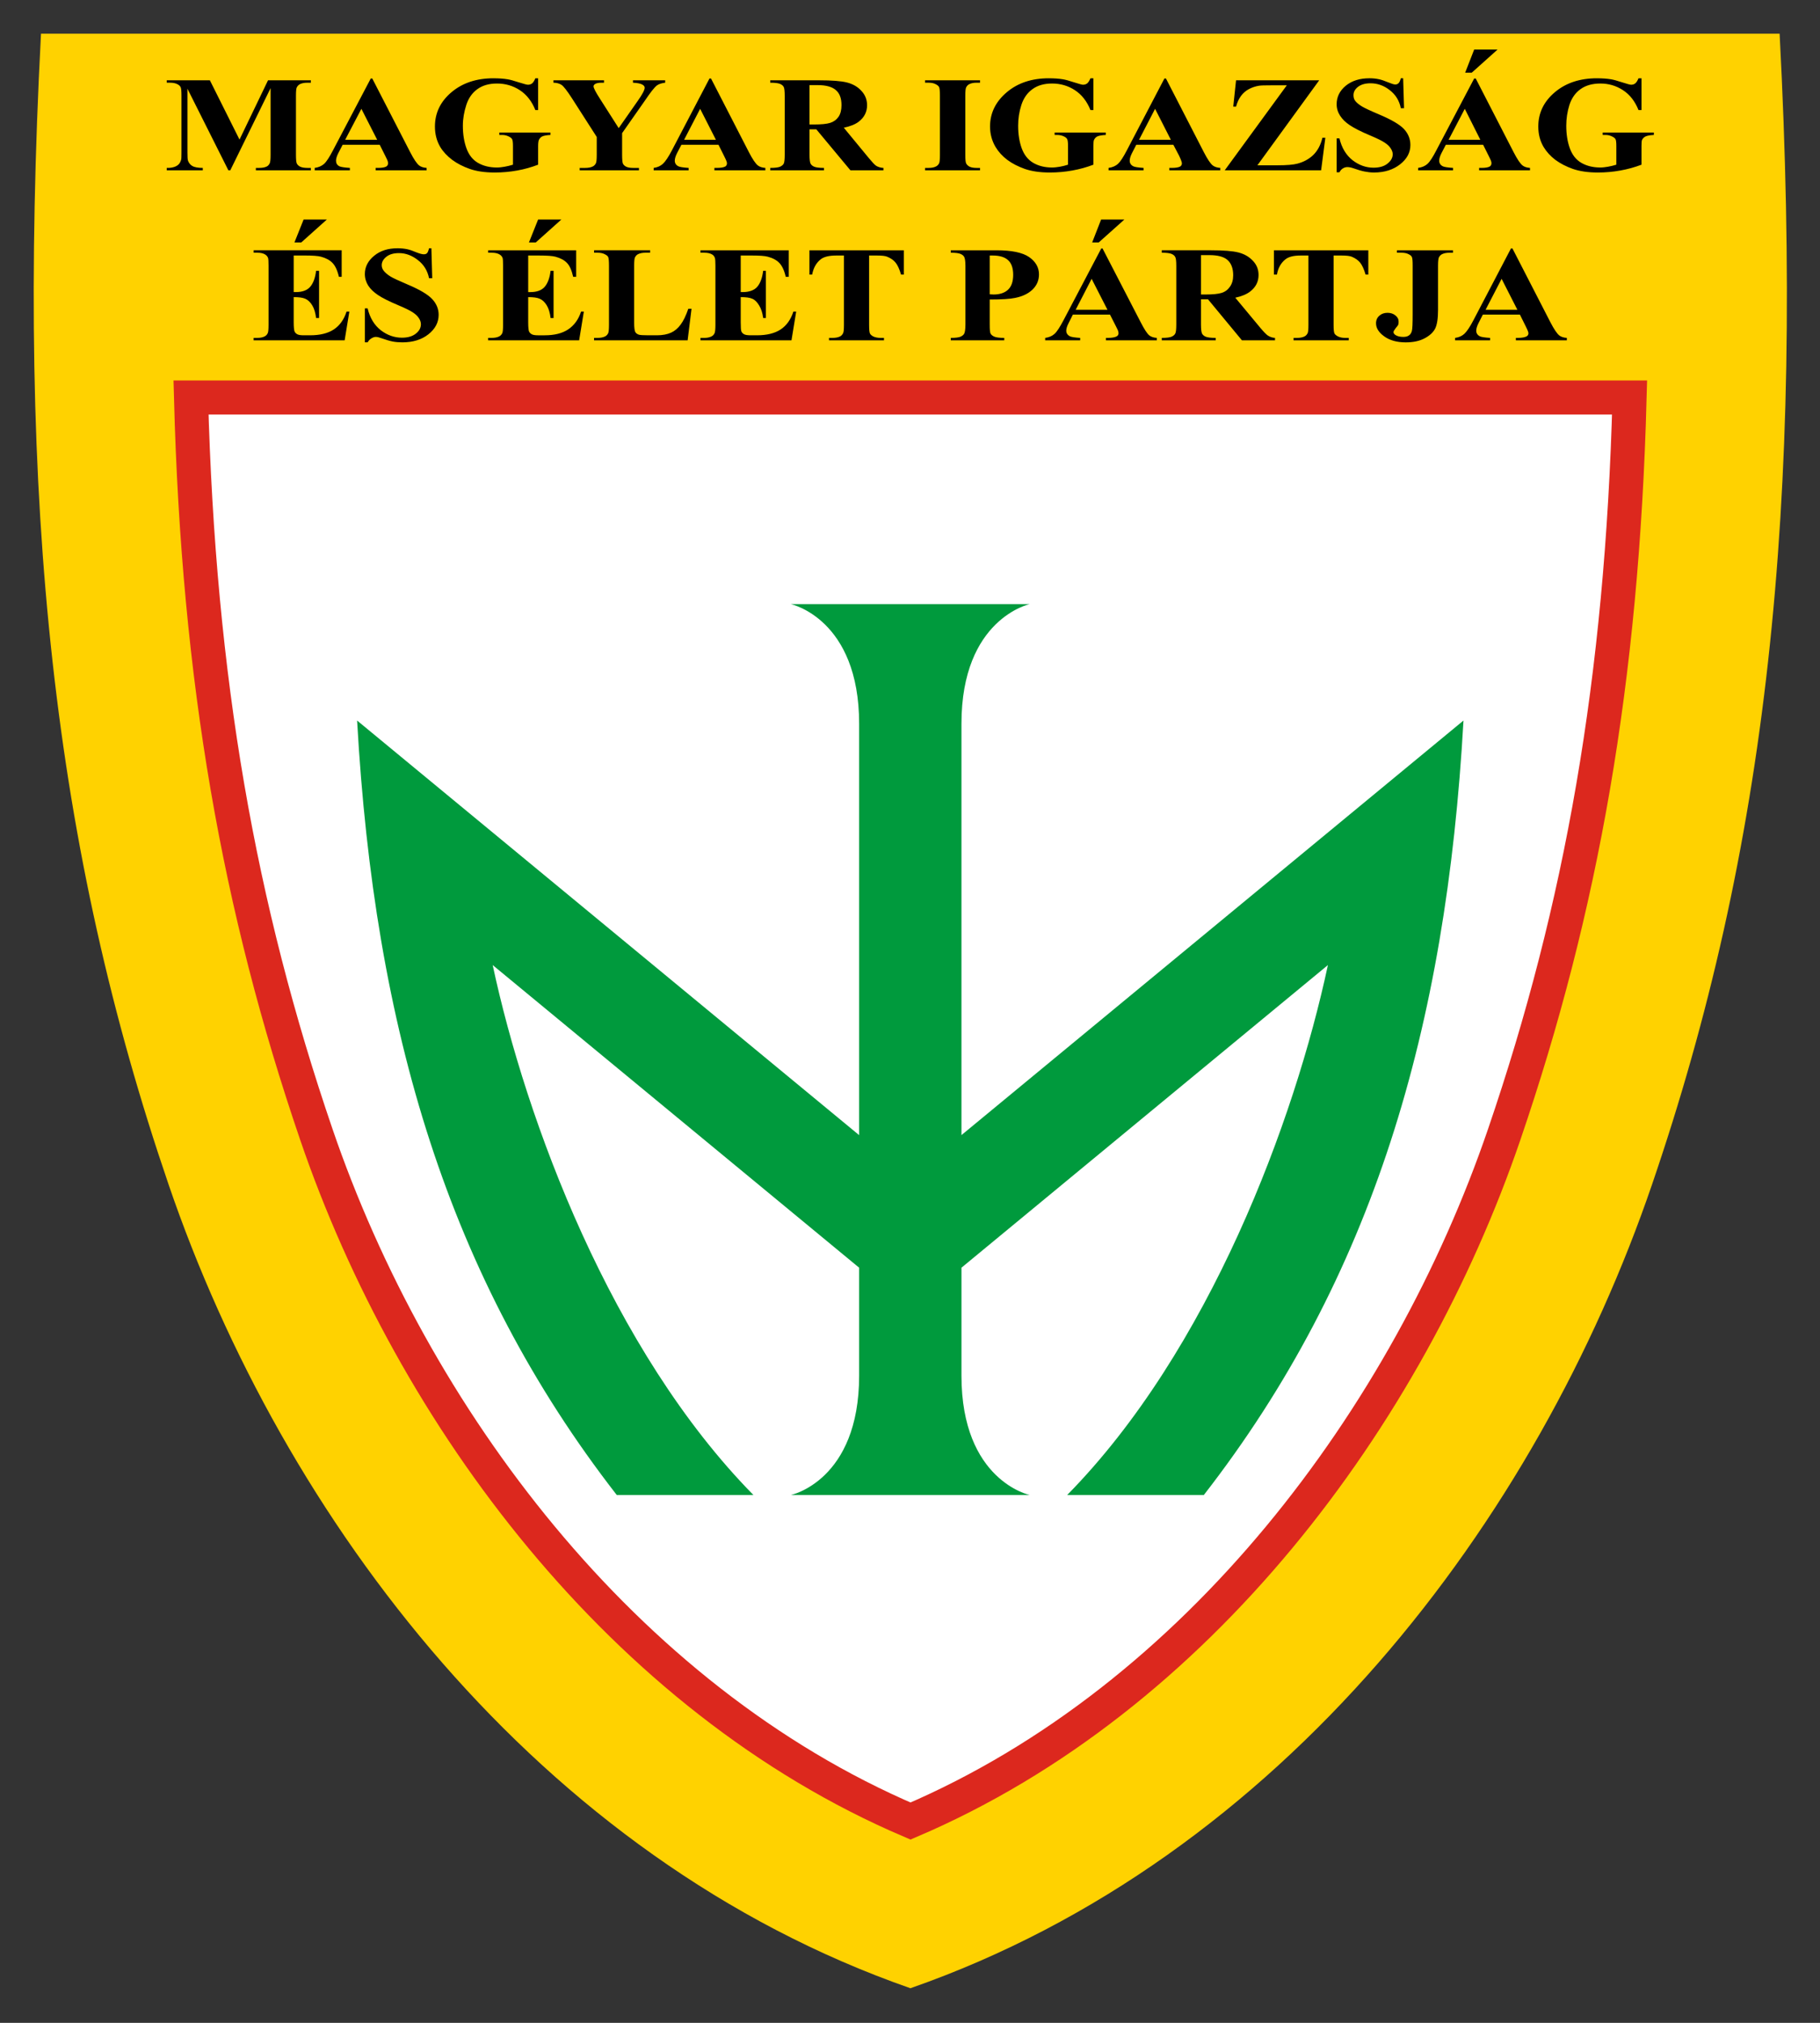
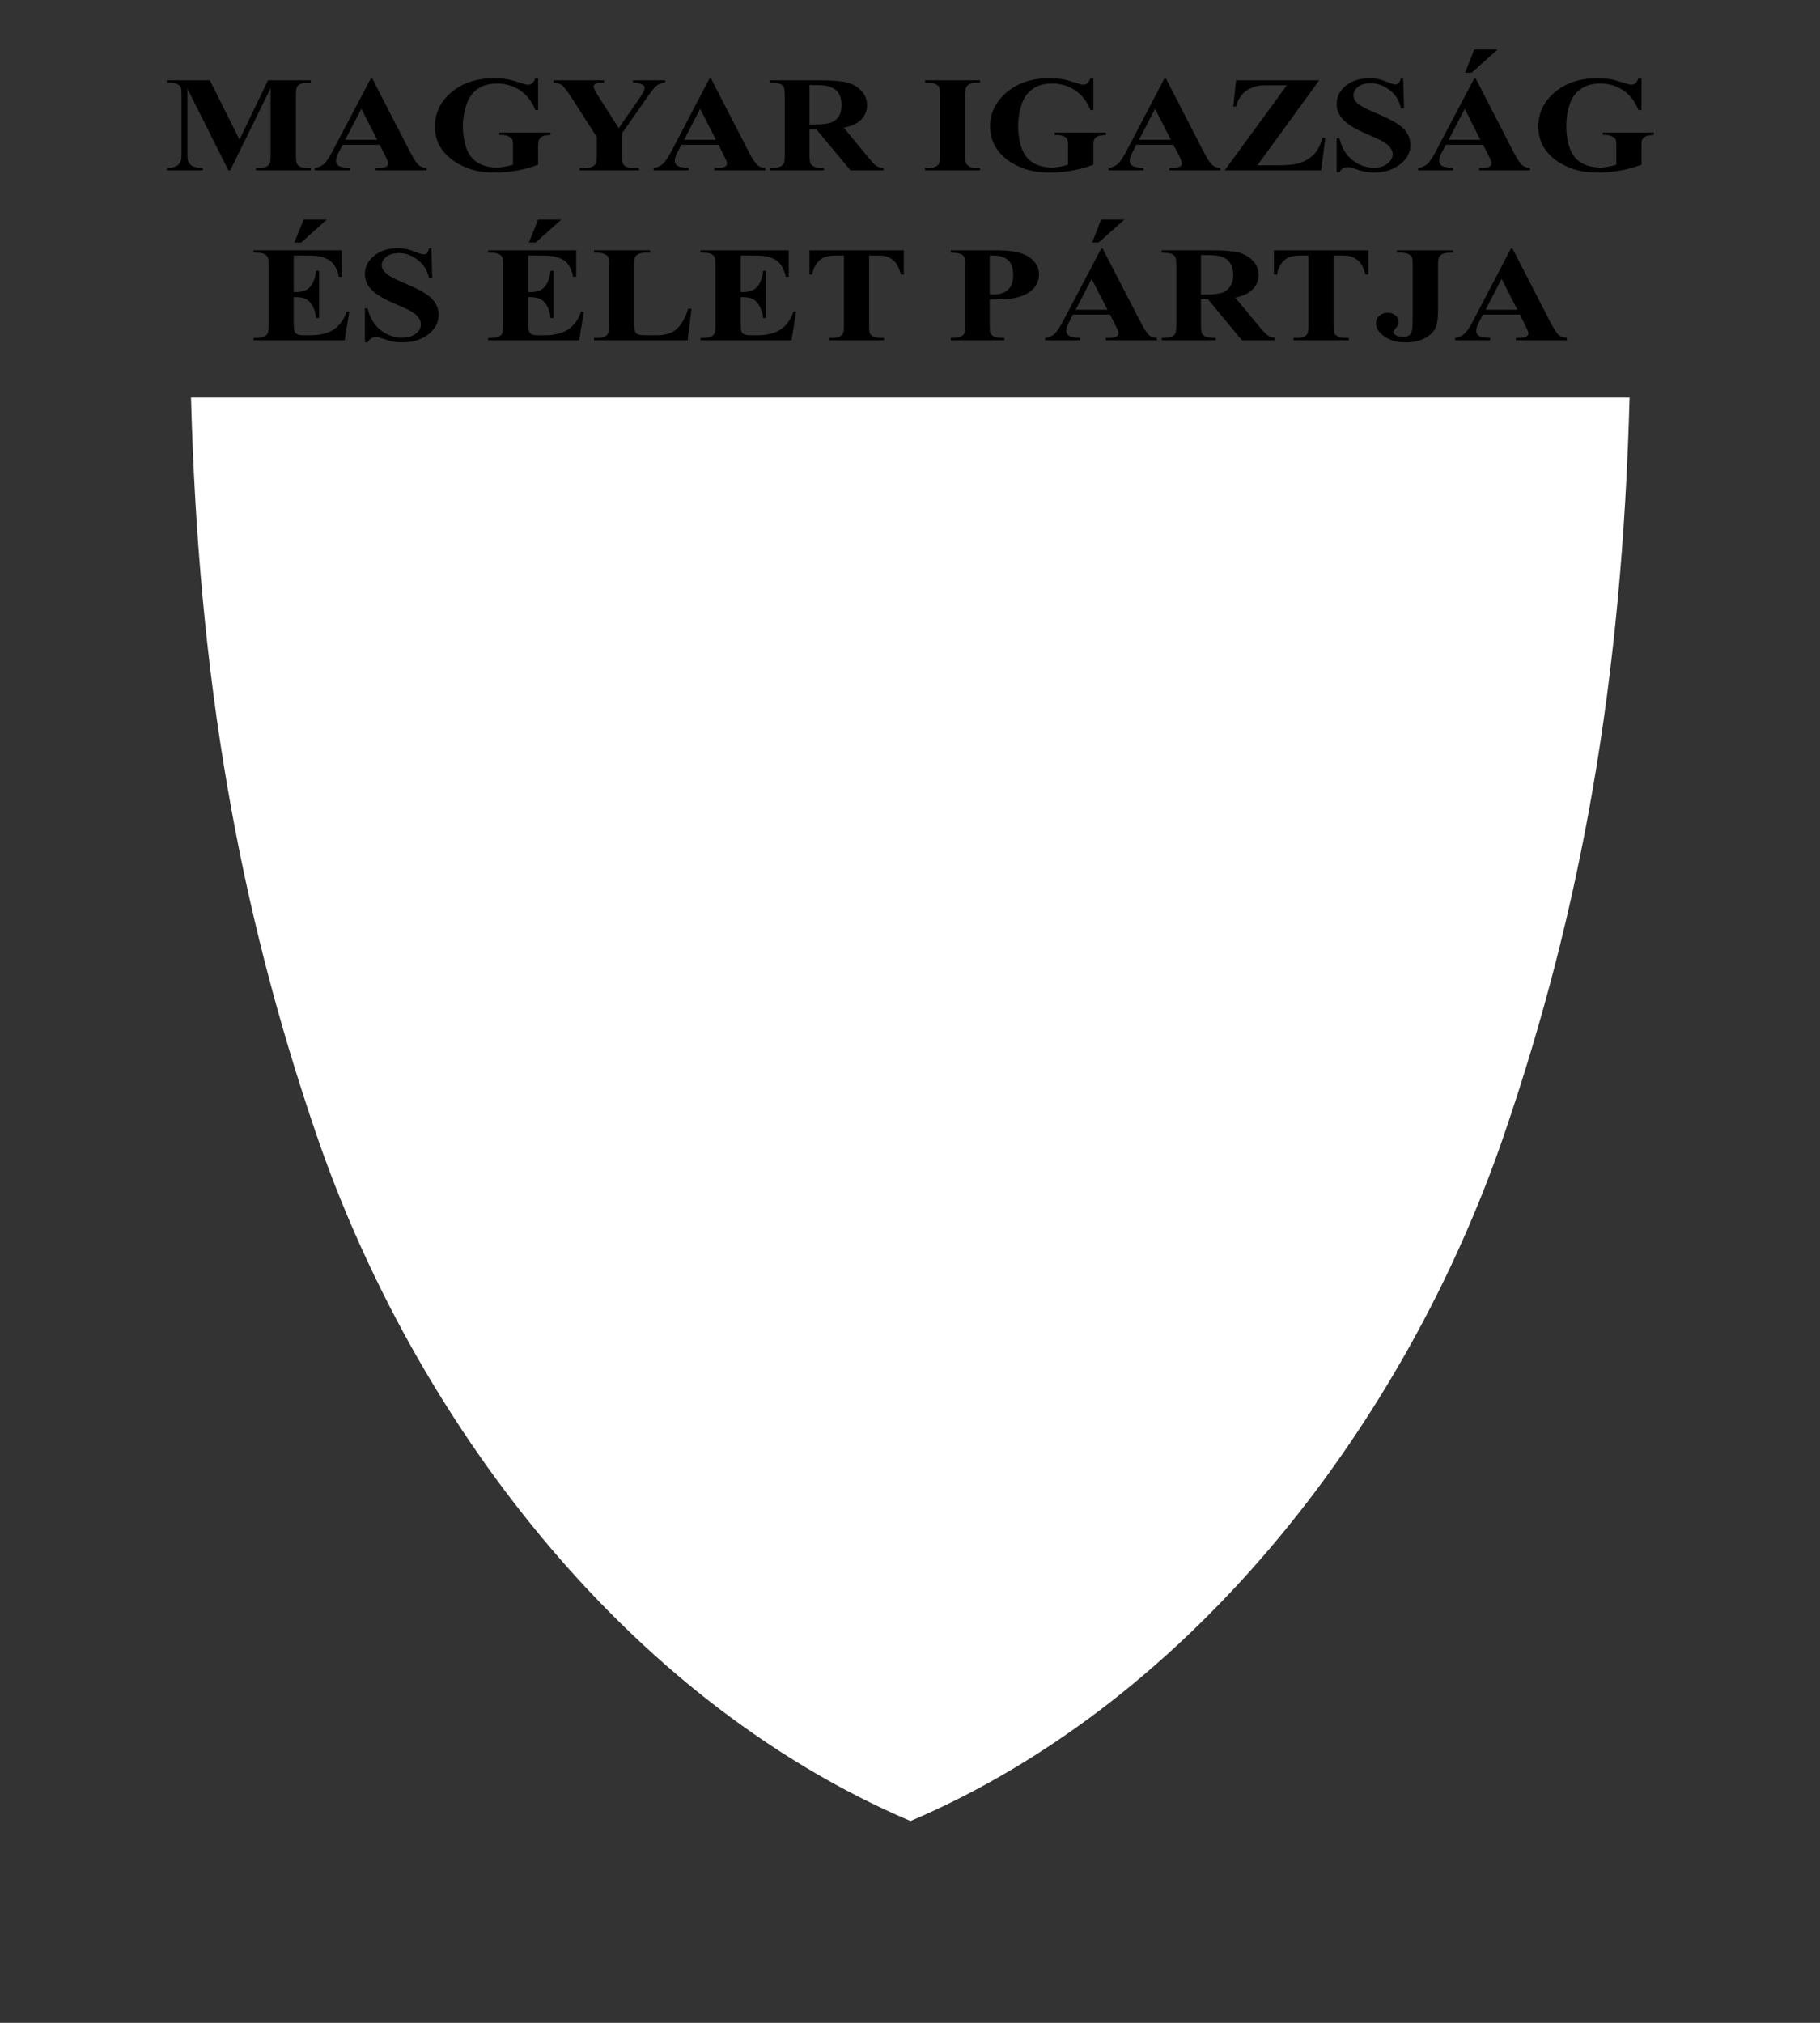
<svg xmlns="http://www.w3.org/2000/svg" id="svg2" height="300" width="270" version="1.1">
  <rect width="100%" height="100%" fill="#333333" stroke="none" />
  <g id="g814" transform="matrix(1.012 0 0 1.01 -1.576 -2.689)">
-     <path id="path829" stroke-width="3" fill="#ffd200" d="m7.568 7.61c-3.649 69.705 1.928 119.81 18.709 169s54.102 98.89 108.74 118c54.637-19.113 91.928-68.813 108.71-118 16.781-49.187 22.358-99.295 18.709-169z" />
    <path id="path904" stroke-width="5" fill="#fff" d="m29.56 61.031c1.092 41.499 7.024 74.949 18.375 108.22 14.122 41.39 44.936 82.77 87.095 100.81 42.15-18.04 72.9-59.4 87.03-100.81 11.35-33.27 17.28-66.72 18.38-108.22h-210.88z" />
-     <path id="path836" d="m29.56 61.031c1.092 41.499 7.024 74.949 18.375 108.22 14.122 41.39 44.936 82.77 87.095 100.81 42.15-18.04 72.9-59.4 87.03-100.81 11.35-33.27 17.28-66.72 18.38-108.22z" stroke="#dc281e" stroke-width="5" fill="none" />
-     <path id="path841" style="color:#000000" fill="#009a3d" d="m117.5 91.375s10 2.128 10 17.562v60.406c-24.53-20.3-49.066-40.59-73.594-60.88 2.535 45.24 13.309 81.79 38.062 113.72h20.032c-20.831-21.215-33.334-54.937-38.219-77.812l53.719 44.438v15.844c0 15.434-10 17.531-10 17.531h35s-10-2.097-10-17.531v-15.844l53.719-44.438c-4.884 22.875-17.388 56.597-38.219 77.812h20.031c24.753-31.928 35.527-68.476 38.062-113.72-24.528 20.295-49.062 40.584-73.594 60.875v-60.406c0-15.434 10-17.562 10-17.562z" />
+     <path id="path836" d="m29.56 61.031z" stroke="#dc281e" stroke-width="5" fill="none" />
    <path id="path3938" d="m217.66 9.938-1.32 3.393h0.97l3.78-3.393h-3.43zm-143.75 4.219c-2.473 0-4.525 0.665-6.156 2.036-1.631 1.372-2.438 3.057-2.438 5.046 0 1.111 0.251 2.113 0.782 3.01 0.417 0.695 1.014 1.329 1.75 1.888 0.743 0.552 1.599 0.983 2.562 1.327 0.971 0.338 2.192 0.531 3.656 0.531 1.146 0 2.251-0.1 3.313-0.295 1.07-0.189 2.076-0.479 3.063-0.855v-2.744c-0.001-0.482 0.056-0.791 0.124-0.915 0.122-0.234 0.28-0.404 0.5-0.501 0.228-0.105 0.619-0.175 1.188-0.207v-0.354h-7.5v0.354h0.406c0.372 0 0.68 0.083 0.938 0.207 0.265 0.123 0.448 0.257 0.531 0.413 0.083 0.149 0.125 0.483 0.125 1.004v2.744c-0.41 0.13-0.824 0.225-1.219 0.296-0.387 0.065-0.753 0.118-1.125 0.118-1.07 0-2-0.23-2.781-0.679-0.774-0.448-1.338-1.169-1.687-2.124-0.35-0.955-0.532-2.067-0.532-3.334 0-1.046 0.182-2.044 0.5-3.039 0.319-0.994 0.859-1.778 1.625-2.33 0.767-0.559 1.722-0.826 2.875-0.826 1.207-0.001 2.327 0.31 3.344 0.973 1.017 0.664 1.773 1.648 2.281 2.922h0.407v-4.662h-0.407c-0.151 0.371-0.318 0.631-0.5 0.768-0.182 0.128-0.381 0.176-0.593 0.176-0.137 0-0.593-0.114-1.344-0.354-0.744-0.246-1.291-0.39-1.625-0.443-0.615-0.104-1.296-0.147-2.063-0.147zm81.4 0c-2.47 0-4.52 0.665-6.15 2.036-1.63 1.372-2.47 3.057-2.47 5.046 0 1.111 0.28 2.113 0.81 3.01 0.42 0.695 0.98 1.329 1.72 1.888 0.74 0.552 1.6 0.983 2.56 1.327 0.97 0.338 2.19 0.531 3.66 0.531 1.14 0 2.25-0.1 3.31-0.295 1.07-0.189 2.11-0.479 3.09-0.855v-2.744c0-0.482 0.03-0.791 0.1-0.915 0.12-0.234 0.28-0.404 0.5-0.501 0.23-0.105 0.65-0.175 1.22-0.207v-0.354h-7.5v0.354h0.37c0.37 0 0.71 0.083 0.97 0.207 0.27 0.123 0.42 0.257 0.5 0.413 0.08 0.149 0.12 0.483 0.12 1.004v2.744c-0.4 0.129-0.79 0.224-1.18 0.295-0.39 0.065-0.79 0.118-1.16 0.118-1.07 0-1.97-0.23-2.75-0.679-0.77-0.448-1.34-1.169-1.69-2.124-0.35-0.955-0.53-2.067-0.53-3.334 0-1.046 0.15-2.044 0.47-3.039 0.32-0.994 0.86-1.778 1.63-2.33 0.76-0.559 1.72-0.826 2.87-0.826 1.21 0 2.33 0.311 3.34 0.973 1.02 0.663 1.78 1.648 2.29 2.921h0.43v-4.662h-0.43c-0.16 0.371-0.32 0.631-0.5 0.768-0.19 0.129-0.39 0.177-0.6 0.177-0.13 0-0.56-0.113-1.31-0.354-0.74-0.246-1.29-0.39-1.62-0.443-0.62-0.104-1.3-0.147-2.07-0.147zm46.97 0c-1.37 0-2.53 0.351-3.44 1.091-0.9 0.741-1.34 1.663-1.34 2.715 0 0.617 0.17 1.168 0.5 1.682 0.33 0.513 0.79 0.971 1.41 1.387 0.61 0.415 1.62 0.942 3.03 1.533 1 0.423 1.7 0.767 2.09 1.033 0.4 0.261 0.69 0.534 0.88 0.826 0.19 0.293 0.31 0.573 0.31 0.886 0 0.526-0.27 0.99-0.78 1.387-0.5 0.396-1.18 0.589-2.03 0.589-1.1 0-2.11-0.357-3.07-1.091-0.94-0.74-1.6-1.812-1.93-3.216h-0.41v4.986h0.41c0.13-0.266 0.31-0.46 0.53-0.59 0.22-0.129 0.43-0.177 0.62-0.177 0.24 0 0.54 0.047 0.91 0.177 0.65 0.234 1.19 0.388 1.62 0.472 0.44 0.085 0.89 0.147 1.38 0.147 1.55 0.001 2.84-0.416 3.84-1.21 1.01-0.799 1.5-1.728 1.5-2.833 0-0.871-0.31-1.655-0.93-2.331-0.63-0.675-1.86-1.394-3.66-2.154-1.29-0.546-2.11-0.936-2.47-1.151-0.49-0.298-0.84-0.58-1.06-0.885-0.16-0.228-0.22-0.504-0.22-0.797 0-0.461 0.21-0.858 0.65-1.21 0.46-0.358 1.07-0.531 1.85-0.531 1-0.001 1.95 0.327 2.81 1.003 0.87 0.669 1.41 1.55 1.63 2.655h0.47l-0.13-4.396h-0.34c-0.1 0.397-0.23 0.634-0.35 0.738-0.11 0.104-0.27 0.177-0.47 0.177s-0.54-0.117-1.06-0.325c-0.51-0.214-0.95-0.364-1.31-0.443-0.47-0.104-0.94-0.147-1.44-0.147zm33.38 0c-2.48 0-4.53 0.665-6.16 2.036-1.63 1.372-2.44 3.057-2.44 5.046 0 1.111 0.25 2.113 0.78 3.01 0.42 0.695 0.99 1.329 1.72 1.888 0.75 0.552 1.6 0.983 2.56 1.327 0.98 0.338 2.2 0.531 3.66 0.531 1.15 0 2.25-0.1 3.31-0.295 1.07-0.189 2.11-0.479 3.1-0.855v-2.744c0-0.482 0.02-0.791 0.09-0.915 0.12-0.234 0.31-0.404 0.53-0.501 0.23-0.105 0.62-0.175 1.19-0.207v-0.354h-7.5v0.354h0.41c0.37 0 0.68 0.083 0.93 0.207 0.27 0.123 0.45 0.257 0.54 0.413 0.08 0.149 0.12 0.483 0.12 1.004v2.744c-0.41 0.129-0.82 0.224-1.22 0.295-0.39 0.065-0.75 0.118-1.12 0.118-1.07 0-2-0.23-2.78-0.679-0.78-0.448-1.34-1.169-1.69-2.124-0.35-0.955-0.53-2.067-0.53-3.334 0-1.046 0.15-2.044 0.46-3.039 0.32-0.994 0.86-1.778 1.63-2.33 0.77-0.559 1.75-0.826 2.91-0.826 1.2 0 2.29 0.311 3.31 0.973s1.77 1.648 2.28 2.921h0.44v-4.662h-0.44c-0.15 0.371-0.32 0.631-0.5 0.768-0.18 0.129-0.38 0.177-0.59 0.177-0.14 0-0.57-0.113-1.32-0.354-0.74-0.246-1.29-0.39-1.62-0.443-0.62-0.104-1.3-0.147-2.06-0.147zm-179.75 0.03-5.531 10.533c-0.524 1.007-0.956 1.682-1.313 2.006-0.356 0.318-0.821 0.518-1.374 0.59v0.354h5.156v-0.354c-0.804-0.052-1.327-0.132-1.532-0.236-0.349-0.176-0.5-0.456-0.5-0.826 0.001-0.279 0.101-0.634 0.313-1.062l0.656-1.269h5.438l0.812 1.623c0.213 0.429 0.329 0.679 0.344 0.737 0.046 0.124 0.062 0.237 0.063 0.354 0 0.195-0.084 0.368-0.25 0.472-0.243 0.143-0.651 0.207-1.25 0.207h-0.313v0.354h7.469v-0.354c-0.471-0.033-0.836-0.153-1.094-0.354-0.341-0.266-0.781-0.921-1.312-1.948l-5.563-10.828h-0.219zm49.654 0-5.5 10.533c-0.521 1.007-0.985 1.682-1.341 2.006-0.357 0.318-0.79 0.518-1.344 0.59v0.354h5.125v-0.354c-0.8-0.052-1.3-0.132-1.5-0.236-0.35-0.176-0.53-0.456-0.53-0.826 0-0.279 0.1-0.634 0.31-1.062l0.66-1.269h5.44l0.81 1.623c0.21 0.429 0.33 0.679 0.34 0.737 0.05 0.124 0.09 0.237 0.09 0.354 0 0.195-0.08 0.368-0.24 0.472-0.25 0.143-0.69 0.207-1.29 0.207h-0.31v0.354h7.47v-0.354c-0.47-0.033-0.84-0.153-1.09-0.354-0.35-0.266-0.79-0.921-1.32-1.948l-5.56-10.828h-0.22zm66.69 0-5.5 10.533c-0.52 1.007-0.96 1.682-1.31 2.006-0.36 0.318-0.82 0.518-1.38 0.59v0.354h5.13v-0.354c-0.81-0.052-1.3-0.132-1.5-0.236-0.35-0.176-0.53-0.456-0.53-0.826 0-0.279 0.1-0.634 0.31-1.062l0.65-1.269h5.44l0.85 1.623c0.21 0.429 0.29 0.679 0.31 0.737 0.04 0.124 0.09 0.237 0.09 0.354 0 0.195-0.08 0.368-0.25 0.472-0.24 0.143-0.68 0.207-1.28 0.207h-0.31v0.354h7.47v-0.354c-0.47-0.033-0.84-0.153-1.1-0.354-0.34-0.266-0.78-0.921-1.31-1.948l-5.56-10.828h-0.22zm45.41 0-5.54 10.533c-0.52 1.007-0.95 1.682-1.31 2.006-0.35 0.318-0.82 0.518-1.37 0.59v0.354h5.12v-0.354c-0.8-0.052-1.29-0.132-1.5-0.236-0.35-0.176-0.53-0.456-0.53-0.826 0-0.279 0.1-0.634 0.31-1.062l0.66-1.269h5.47l0.81 1.623c0.21 0.429 0.33 0.679 0.34 0.737 0.05 0.124 0.07 0.237 0.07 0.354 0 0.195-0.09 0.368-0.25 0.472-0.25 0.143-0.65 0.207-1.25 0.207h-0.31v0.354h7.46v-0.354c-0.47-0.033-0.83-0.153-1.09-0.354-0.34-0.266-0.78-0.921-1.31-1.948l-5.56-10.828h-0.22zm-191.66 0.265v0.354h0.5c0.432 0 0.773 0.076 1.031 0.206 0.258 0.124 0.417 0.274 0.5 0.443 0.084 0.162 0.125 0.57 0.125 1.24v8.379c0 0.591-0.016 0.902-0.031 0.973-0.083 0.305-0.192 0.539-0.344 0.708-0.151 0.169-0.36 0.309-0.656 0.414-0.296 0.097-0.627 0.154-0.969 0.147h-0.156v0.354h5.281v-0.354c-0.705 0-1.228-0.093-1.562-0.296-0.326-0.208-0.527-0.501-0.625-0.826-0.038-0.149-0.063-0.531-0.063-1.18v-9.324l6 11.98h0.281l5.907-12.067v9.795c0 0.664-0.042 1.084-0.125 1.24-0.114 0.221-0.248 0.381-0.438 0.472-0.273 0.137-0.638 0.207-1.094 0.207h-0.5v0.354h8.063v-0.354h-0.5c-0.432 0-0.805-0.054-1.063-0.177-0.257-0.129-0.416-0.303-0.5-0.472-0.083-0.169-0.124-0.593-0.124-1.269v-8.703c0-0.656 0.041-1.054 0.124-1.21 0.114-0.214 0.28-0.381 0.469-0.472 0.273-0.136 0.639-0.206 1.094-0.206h0.5v-0.354h-6.281l-4.18 8.706-4.344-8.704h-6.312zm56.688 0v0.354c0.493 0.007 0.891 0.123 1.187 0.325 0.296 0.195 0.81 0.858 1.531 1.976l3.625 5.665v2.626c0 0.664-0.041 1.084-0.125 1.24-0.114 0.221-0.271 0.381-0.468 0.472-0.266 0.137-0.639 0.207-1.094 0.207h-0.813v0.354h8.688v-0.354h-0.875c-0.41 0-0.75-0.054-1-0.177-0.243-0.129-0.386-0.279-0.469-0.442-0.083-0.169-0.125-0.617-0.125-1.299v-3.186l3.344-4.78c0.819-1.215 1.402-1.97 1.781-2.242 0.273-0.195 0.679-0.325 1.187-0.383v-0.354h-4.718v0.354c0.69 0.032 1.148 0.132 1.406 0.295 0.197 0.117 0.312 0.267 0.312 0.443 0 0.318-0.34 0.972-1.031 1.948l-2.781 3.982-2.781-4.367c-0.607-0.942-0.907-1.536-0.907-1.77 0-0.124 0.076-0.244 0.25-0.354 0.183-0.11 0.49-0.177 0.938-0.177h0.344v-0.354h-7.406zm31.782 0v0.354c0.7 0 1.18 0.066 1.44 0.177 0.25 0.11 0.43 0.254 0.53 0.443 0.1 0.182 0.15 0.642 0.15 1.358v8.556c0 0.715-0.05 1.175-0.15 1.358-0.1 0.181-0.28 0.325-0.53 0.442-0.25 0.11-0.73 0.177-1.44 0.177v0.354h7.87v-0.354c-0.7 0-1.18-0.067-1.43-0.177-0.26-0.11-0.43-0.261-0.53-0.442-0.1-0.189-0.16-0.643-0.16-1.358v-3.688h1l5 6.019h4.84v-0.354c-0.41-0.02-0.78-0.124-1.09-0.325-0.21-0.143-0.55-0.514-1.03-1.091l-3.69-4.485c0.94-0.202 1.66-0.482 2.19-0.886 0.82-0.636 1.22-1.445 1.22-2.419 0-0.8-0.27-1.504-0.82-2.095-0.53-0.596-1.25-1.016-2.11-1.238-0.87-0.221-2.23-0.324-4.1-0.324h-7.15zm22.69 0v0.354h0.53c0.43 0 0.75 0.076 1 0.206 0.26 0.124 0.45 0.274 0.53 0.443 0.08 0.169 0.12 0.593 0.12 1.269v8.674c0 0.664-0.04 1.084-0.12 1.24-0.11 0.221-0.27 0.381-0.47 0.472-0.27 0.137-0.61 0.207-1.06 0.207h-0.53v0.354h8.06v-0.354h-0.5c-0.43 0-0.77-0.054-1.03-0.177-0.25-0.129-0.41-0.303-0.5-0.472-0.09-0.169-0.13-0.593-0.13-1.269v-8.674c0-0.663 0.04-1.083 0.13-1.24 0.11-0.221 0.27-0.381 0.47-0.472 0.27-0.136 0.61-0.206 1.06-0.206h0.5v-0.354h-8.06zm45.59 0-0.41 3.865h0.41c0.17-0.636 0.42-1.147 0.72-1.563 0.31-0.415 0.69-0.756 1.15-1.003 0.48-0.254 0.97-0.417 1.5-0.502 0.29-0.045 0.87-0.059 1.76-0.059h2.31l-9.1 12.481h14.13l0.62-4.78h-0.43c-0.25 1.053-0.7 1.907-1.35 2.538-0.65 0.623-1.44 1.035-2.34 1.269-0.56 0.149-1.52 0.236-2.91 0.236h-2.93l9.06-12.481h-12.19zm-62.53 0.708h1.22c1.22 0 2.11 0.257 2.65 0.737 0.56 0.481 0.82 1.206 0.82 2.213 0 0.695-0.14 1.276-0.44 1.711-0.3 0.429-0.7 0.717-1.22 0.886-0.52 0.162-1.32 0.236-2.37 0.236h-0.66v-5.783zm-65.689 3.481 2.313 4.544h-4.688l2.375-4.544zm49.659 0 2.31 4.544h-4.66l2.35-4.544zm66.69 0 2.31 4.544h-4.66l2.35-4.544zm45.4 0 2.28 4.544h-4.65l2.37-4.544zm-170.22 16.258-1.343 3.364h1l3.75-3.364h-3.407zm34.376 0-1.344 3.364h1l3.75-3.364h-3.406zm82.532 0-1.31 3.364h0.96l3.76-3.364h-3.41zm-103.15 4.22c-1.373 0-2.503 0.35-3.406 1.091-0.903 0.741-1.375 1.633-1.375 2.685 0 0.617 0.174 1.198 0.5 1.711 0.334 0.514 0.823 0.972 1.438 1.387 0.614 0.415 1.596 0.913 3 1.505 1.001 0.422 1.699 0.766 2.093 1.032 0.395 0.261 0.686 0.534 0.876 0.827 0.197 0.292 0.312 0.602 0.312 0.914 0 0.527-0.242 0.99-0.75 1.387-0.501 0.397-1.182 0.59-2.031 0.59-1.1 0-2.138-0.358-3.094-1.091-0.948-0.741-1.604-1.813-1.937-3.216l-0.401 0.002v4.986h0.407c0.136-0.266 0.342-0.461 0.562-0.59 0.22-0.13 0.428-0.207 0.625-0.207 0.235 0 0.511 0.076 0.875 0.207 0.652 0.235 1.193 0.388 1.625 0.473 0.432 0.084 0.921 0.118 1.406 0.118 1.548 0 2.811-0.388 3.813-1.18 1.009-0.8 1.5-1.757 1.5-2.862 0-0.871-0.316-1.626-0.938-2.302-0.629-0.676-1.819-1.394-3.625-2.154-1.29-0.547-2.112-0.937-2.469-1.152-0.485-0.299-0.842-0.609-1.062-0.915-0.159-0.228-0.25-0.475-0.25-0.767 0-0.462 0.24-0.888 0.688-1.24 0.455-0.357 1.069-0.531 1.843-0.531 1.002 0 1.924 0.357 2.781 1.033 0.865 0.669 1.405 1.551 1.626 2.655h0.468l-0.125-4.396h-0.343c-0.099 0.397-0.199 0.634-0.313 0.737s-0.271 0.147-0.469 0.147c-0.205 0-0.578-0.087-1.094-0.295-0.508-0.214-0.924-0.364-1.281-0.443-0.47-0.104-0.968-0.147-1.469-0.147zm103.17 0.031l-5.53 10.533c-0.53 1.007-0.96 1.682-1.32 2.006-0.35 0.318-0.82 0.519-1.37 0.59v0.354h5.13v-0.354c-0.81-0.052-1.3-0.132-1.5-0.236-0.35-0.176-0.54-0.455-0.54-0.826 0-0.279 0.1-0.634 0.32-1.062l0.65-1.298h5.44l0.84 1.652c0.22 0.429 0.33 0.68 0.35 0.738 0.04 0.123 0.06 0.237 0.06 0.353 0 0.195-0.08 0.339-0.25 0.443-0.24 0.144-0.68 0.236-1.28 0.236h-0.31v0.354h7.46v-0.354c-0.47-0.032-0.83-0.152-1.09-0.354-0.34-0.266-0.75-0.921-1.28-1.947l-5.59-10.829h-0.19zm60.06 0-5.5 10.533c-0.52 1.007-0.99 1.682-1.34 2.006-0.36 0.318-0.79 0.519-1.35 0.59v0.354h5.13v-0.354c-0.81-0.052-1.3-0.132-1.5-0.236-0.35-0.176-0.53-0.455-0.53-0.826 0-0.279 0.1-0.634 0.31-1.062l0.66-1.298h5.43l0.82 1.652c0.21 0.429 0.32 0.68 0.34 0.738 0.05 0.123 0.09 0.237 0.09 0.353 0 0.195-0.08 0.339-0.25 0.443-0.24 0.144-0.68 0.236-1.28 0.236h-0.31v0.354h7.47v-0.354c-0.47-0.032-0.84-0.152-1.1-0.354-0.34-0.266-0.78-0.921-1.31-1.947l-5.56-10.829h-0.22zm-184.31 0.265v0.354h0.531c0.501 0 0.868 0.084 1.156 0.265 0.201 0.124 0.358 0.304 0.434 0.532 0.038 0.137 0.062 0.494 0.062 1.091v8.704c0 0.663-0.041 1.083-0.125 1.239-0.106 0.221-0.271 0.381-0.469 0.471-0.273 0.137-0.614 0.207-1.062 0.207h-0.531v0.354h13.343l0.688-4.218h-0.406c-0.38 1.169-1.003 2.054-1.875 2.626-0.865 0.571-2.027 0.855-3.469 0.855h-0.938c-0.44 0-0.74-0.043-0.937-0.147s-0.33-0.251-0.406-0.414c-0.069-0.162-0.125-0.6-0.125-1.327v-3.717c0.736 0 1.3 0.067 1.687 0.236 0.387 0.162 0.743 0.492 1.031 0.973 0.296 0.481 0.472 1.105 0.563 1.859h0.437v-6.934h-0.437c-0.121 1.025-0.404 1.803-0.844 2.329-0.44 0.527-1.146 0.797-2.125 0.797h-0.312v-5.37h1.594c1.168 0 1.981 0.059 2.406 0.177 0.728 0.195 1.293 0.499 1.687 0.915 0.402 0.415 0.718 1.081 0.938 2.036h0.406v-3.895h-12.906zm34.375 0v0.354h0.5c0.5 0 0.899 0.084 1.187 0.265 0.205 0.124 0.362 0.304 0.438 0.532 0.038 0.137 0.062 0.494 0.062 1.091v8.704c0 0.663-0.041 1.083-0.125 1.239-0.11 0.223-0.275 0.382-0.472 0.473-0.274 0.137-0.647 0.207-1.094 0.207h-0.5v0.354h13.344l0.687-4.218h-0.406c-0.38 1.169-1.034 2.054-1.907 2.626-0.864 0.571-1.995 0.855-3.437 0.855h-0.937c-0.441 0-0.741-0.043-0.938-0.147s-0.33-0.251-0.406-0.414c-0.069-0.162-0.125-0.6-0.125-1.327v-3.717c0.736 0 1.3 0.067 1.687 0.236 0.387 0.162 0.743 0.492 1.032 0.973 0.295 0.481 0.471 1.105 0.562 1.859h0.438v-6.934h-0.438c-0.121 1.026-0.404 1.804-0.844 2.33-0.44 0.527-1.146 0.797-2.125 0.797h-0.312v-5.37h1.593c1.169 0 1.982 0.059 2.407 0.177 0.728 0.195 1.293 0.499 1.687 0.915 0.402 0.415 0.686 1.081 0.906 2.036h0.438v-3.895h-12.906zm15.531 0v0.354h0.5c0.432 0 0.781 0.076 1.031 0.207 0.254 0.123 0.444 0.244 0.528 0.413 0.083 0.168 0.124 0.592 0.124 1.268v8.704c0 0.663-0.041 1.083-0.124 1.239-0.107 0.222-0.272 0.382-0.469 0.472-0.273 0.137-0.646 0.207-1.094 0.207h-0.5v0.354h13.715l0.57-4.632h-0.47c-0.36 1.04-0.73 1.798-1.13 2.331-0.39 0.533-0.86 0.933-1.404 1.18-0.546 0.246-1.243 0.383-2.062 0.383h-1.282c-0.728 0-1.185-0.03-1.374-0.089-0.266-0.091-0.441-0.231-0.532-0.413-0.091-0.189-0.156-0.622-0.156-1.298v-8.439c0-0.663 0.042-1.054 0.125-1.21 0.114-0.221 0.271-0.381 0.469-0.472 0.273-0.137 0.646-0.207 1.094-0.207h0.656v-0.354h-8.219zm15.595 0v0.354h0.53c0.5 0 0.9 0.084 1.19 0.265 0.2 0.124 0.33 0.304 0.4 0.532 0.04 0.137 0.07 0.494 0.07 1.091v8.704c0 0.663-0.05 1.083-0.13 1.239-0.1 0.222-0.27 0.381-0.47 0.472-0.27 0.138-0.61 0.208-1.06 0.208h-0.53v0.354h13.34l0.69-4.219h-0.41c-0.38 1.169-1 2.054-1.87 2.626-0.87 0.571-2.03 0.855-3.47 0.855h-0.91c-0.44 0-0.77-0.043-0.97-0.147-0.19-0.104-0.33-0.251-0.4-0.414-0.07-0.162-0.1-0.6-0.1-1.327v-3.717c0.74-0.001 1.31 0.067 1.69 0.236 0.39 0.162 0.71 0.492 1 0.973 0.3 0.481 0.51 1.105 0.6 1.859h0.4v-6.934h-0.4c-0.13 1.026-0.41 1.804-0.85 2.33-0.44 0.527-1.18 0.797-2.15 0.797h-0.29v-5.37h1.6c1.17 0 1.95 0.059 2.37 0.177 0.73 0.195 1.3 0.499 1.69 0.915 0.4 0.415 0.72 1.081 0.94 2.036h0.44v-3.895h-12.94zm15.97 0v3.571h0.4c0.18-0.975 0.59-1.716 1.25-2.243 0.47-0.377 1.25-0.56 2.28-0.56h1.13v10.179c0 0.663-0.04 1.083-0.13 1.239-0.11 0.222-0.27 0.381-0.46 0.472-0.28 0.137-0.65 0.207-1.1 0.207h-0.5v0.354h8.06v-0.354h-0.5c-0.44 0-0.8-0.083-1.06-0.207-0.25-0.129-0.41-0.273-0.5-0.442-0.08-0.169-0.12-0.593-0.12-1.269v-10.179h1.15c0.72 0 1.22 0.059 1.5 0.177 0.52 0.214 0.93 0.492 1.22 0.855 0.3 0.358 0.57 0.945 0.81 1.771h0.41v-3.571h-13.84zm20.72 0v0.354c0.7 0 1.18 0.067 1.43 0.177 0.26 0.11 0.44 0.254 0.54 0.443 0.1 0.181 0.18 0.613 0.18 1.327v8.586c0 0.715-0.08 1.175-0.18 1.357-0.1 0.182-0.28 0.326-0.54 0.443-0.25 0.11-0.72 0.177-1.43 0.177v0.354h7.84v-0.354c-0.7 0-1.17-0.066-1.44-0.177-0.26-0.11-0.45-0.261-0.56-0.443-0.1-0.189-0.13-0.642-0.13-1.357v-3.66c1.76 0 2.99-0.079 3.72-0.236 1.1-0.22 1.94-0.627 2.57-1.238 0.62-0.611 0.93-1.355 0.93-2.213 0-1.013-0.47-1.861-1.43-2.537-0.97-0.676-2.57-1.003-4.79-1.003h-6.71zm30.93 0v0.354c0.71 0 1.18 0.067 1.44 0.177 0.26 0.11 0.43 0.254 0.53 0.443 0.11 0.181 0.16 0.613 0.16 1.327v8.586c0 0.715-0.05 1.175-0.16 1.357-0.1 0.182-0.27 0.326-0.53 0.443-0.25 0.11-0.72 0.177-1.44 0.177v0.354h7.91v-0.354c-0.71 0-1.21-0.066-1.47-0.177s-0.42-0.261-0.53-0.443c-0.1-0.189-0.16-0.642-0.16-1.357v-3.689h1.03l4.97 6.019h4.85v-0.354c-0.41-0.019-0.75-0.152-1.06-0.354-0.21-0.143-0.55-0.483-1.04-1.062l-3.72-4.485c0.95-0.201 1.67-0.512 2.19-0.915 0.82-0.636 1.22-1.445 1.22-2.419 0-0.8-0.26-1.474-0.81-2.066-0.55-0.598-1.26-1.018-2.13-1.239-0.86-0.221-2.22-0.325-4.09-0.325h-7.16zm16.44 0v3.571h0.44c0.17-0.975 0.59-1.716 1.25-2.243 0.47-0.377 1.21-0.56 2.25-0.56h1.12v10.179c0 0.663-0.04 1.083-0.12 1.239-0.12 0.222-0.27 0.381-0.47 0.472-0.27 0.137-0.65 0.207-1.09 0.207h-0.5v0.354h8.09v-0.354h-0.53c-0.44 0-0.77-0.083-1.03-0.207-0.25-0.129-0.44-0.273-0.53-0.442s-0.13-0.593-0.13-1.269v-10.179h1.16c0.72 0 1.21 0.059 1.5 0.177 0.51 0.214 0.92 0.492 1.22 0.855 0.29 0.358 0.57 0.945 0.81 1.771h0.4v-3.571h-13.84zm18.03 0v0.354h0.66c0.43 0 0.78 0.076 1.03 0.207 0.26 0.124 0.42 0.245 0.5 0.414 0.09 0.168 0.12 0.592 0.12 1.268v7.082c0 1.377-0.03 2.232-0.12 2.538-0.08 0.298-0.23 0.506-0.44 0.649-0.21 0.144-0.48 0.207-0.81 0.207-0.46 0-0.84-0.084-1.13-0.265-0.19-0.124-0.31-0.274-0.31-0.443 0-0.11 0.11-0.3 0.31-0.561 0.22-0.266 0.35-0.436 0.38-0.501 0.05-0.137 0.06-0.29 0.06-0.472 0-0.37-0.15-0.661-0.47-0.915-0.31-0.253-0.69-0.383-1.15-0.383-0.47 0-0.86 0.127-1.19 0.413-0.33 0.279-0.5 0.667-0.5 1.122 0 0.708 0.39 1.333 1.19 1.918 0.8 0.585 1.86 0.886 3.15 0.886 1.07 0 1.97-0.177 2.72-0.561 0.76-0.39 1.3-0.874 1.6-1.446 0.29-0.579 0.43-1.507 0.43-2.774v-6.491c0-0.663 0.05-1.054 0.13-1.21 0.11-0.221 0.28-0.381 0.47-0.472 0.27-0.137 0.64-0.207 1.09-0.207h0.5v-0.354h-8.22zm-28.72 0.708h1.22c1.22 0 2.11 0.228 2.66 0.708 0.55 0.482 0.84 1.235 0.84 2.242 0 0.696-0.16 1.246-0.47 1.682-0.29 0.43-0.69 0.746-1.22 0.915-0.52 0.162-1.32 0.236-2.37 0.236h-0.66v-5.783zm-30.97 0.059h0.44c1 0 1.75 0.224 2.25 0.679 0.5 0.454 0.75 1.172 0.75 2.154 0 0.988-0.25 1.709-0.75 2.183-0.5 0.468-1.2 0.708-2.12 0.708-0.13 0-0.31-0.016-0.57-0.029v-5.694zm14.94 3.423 2.32 4.543h-4.66l2.34-4.543zm60.1 0 2.31 4.543h-4.66l2.35-4.543z" />
  </g>
</svg>